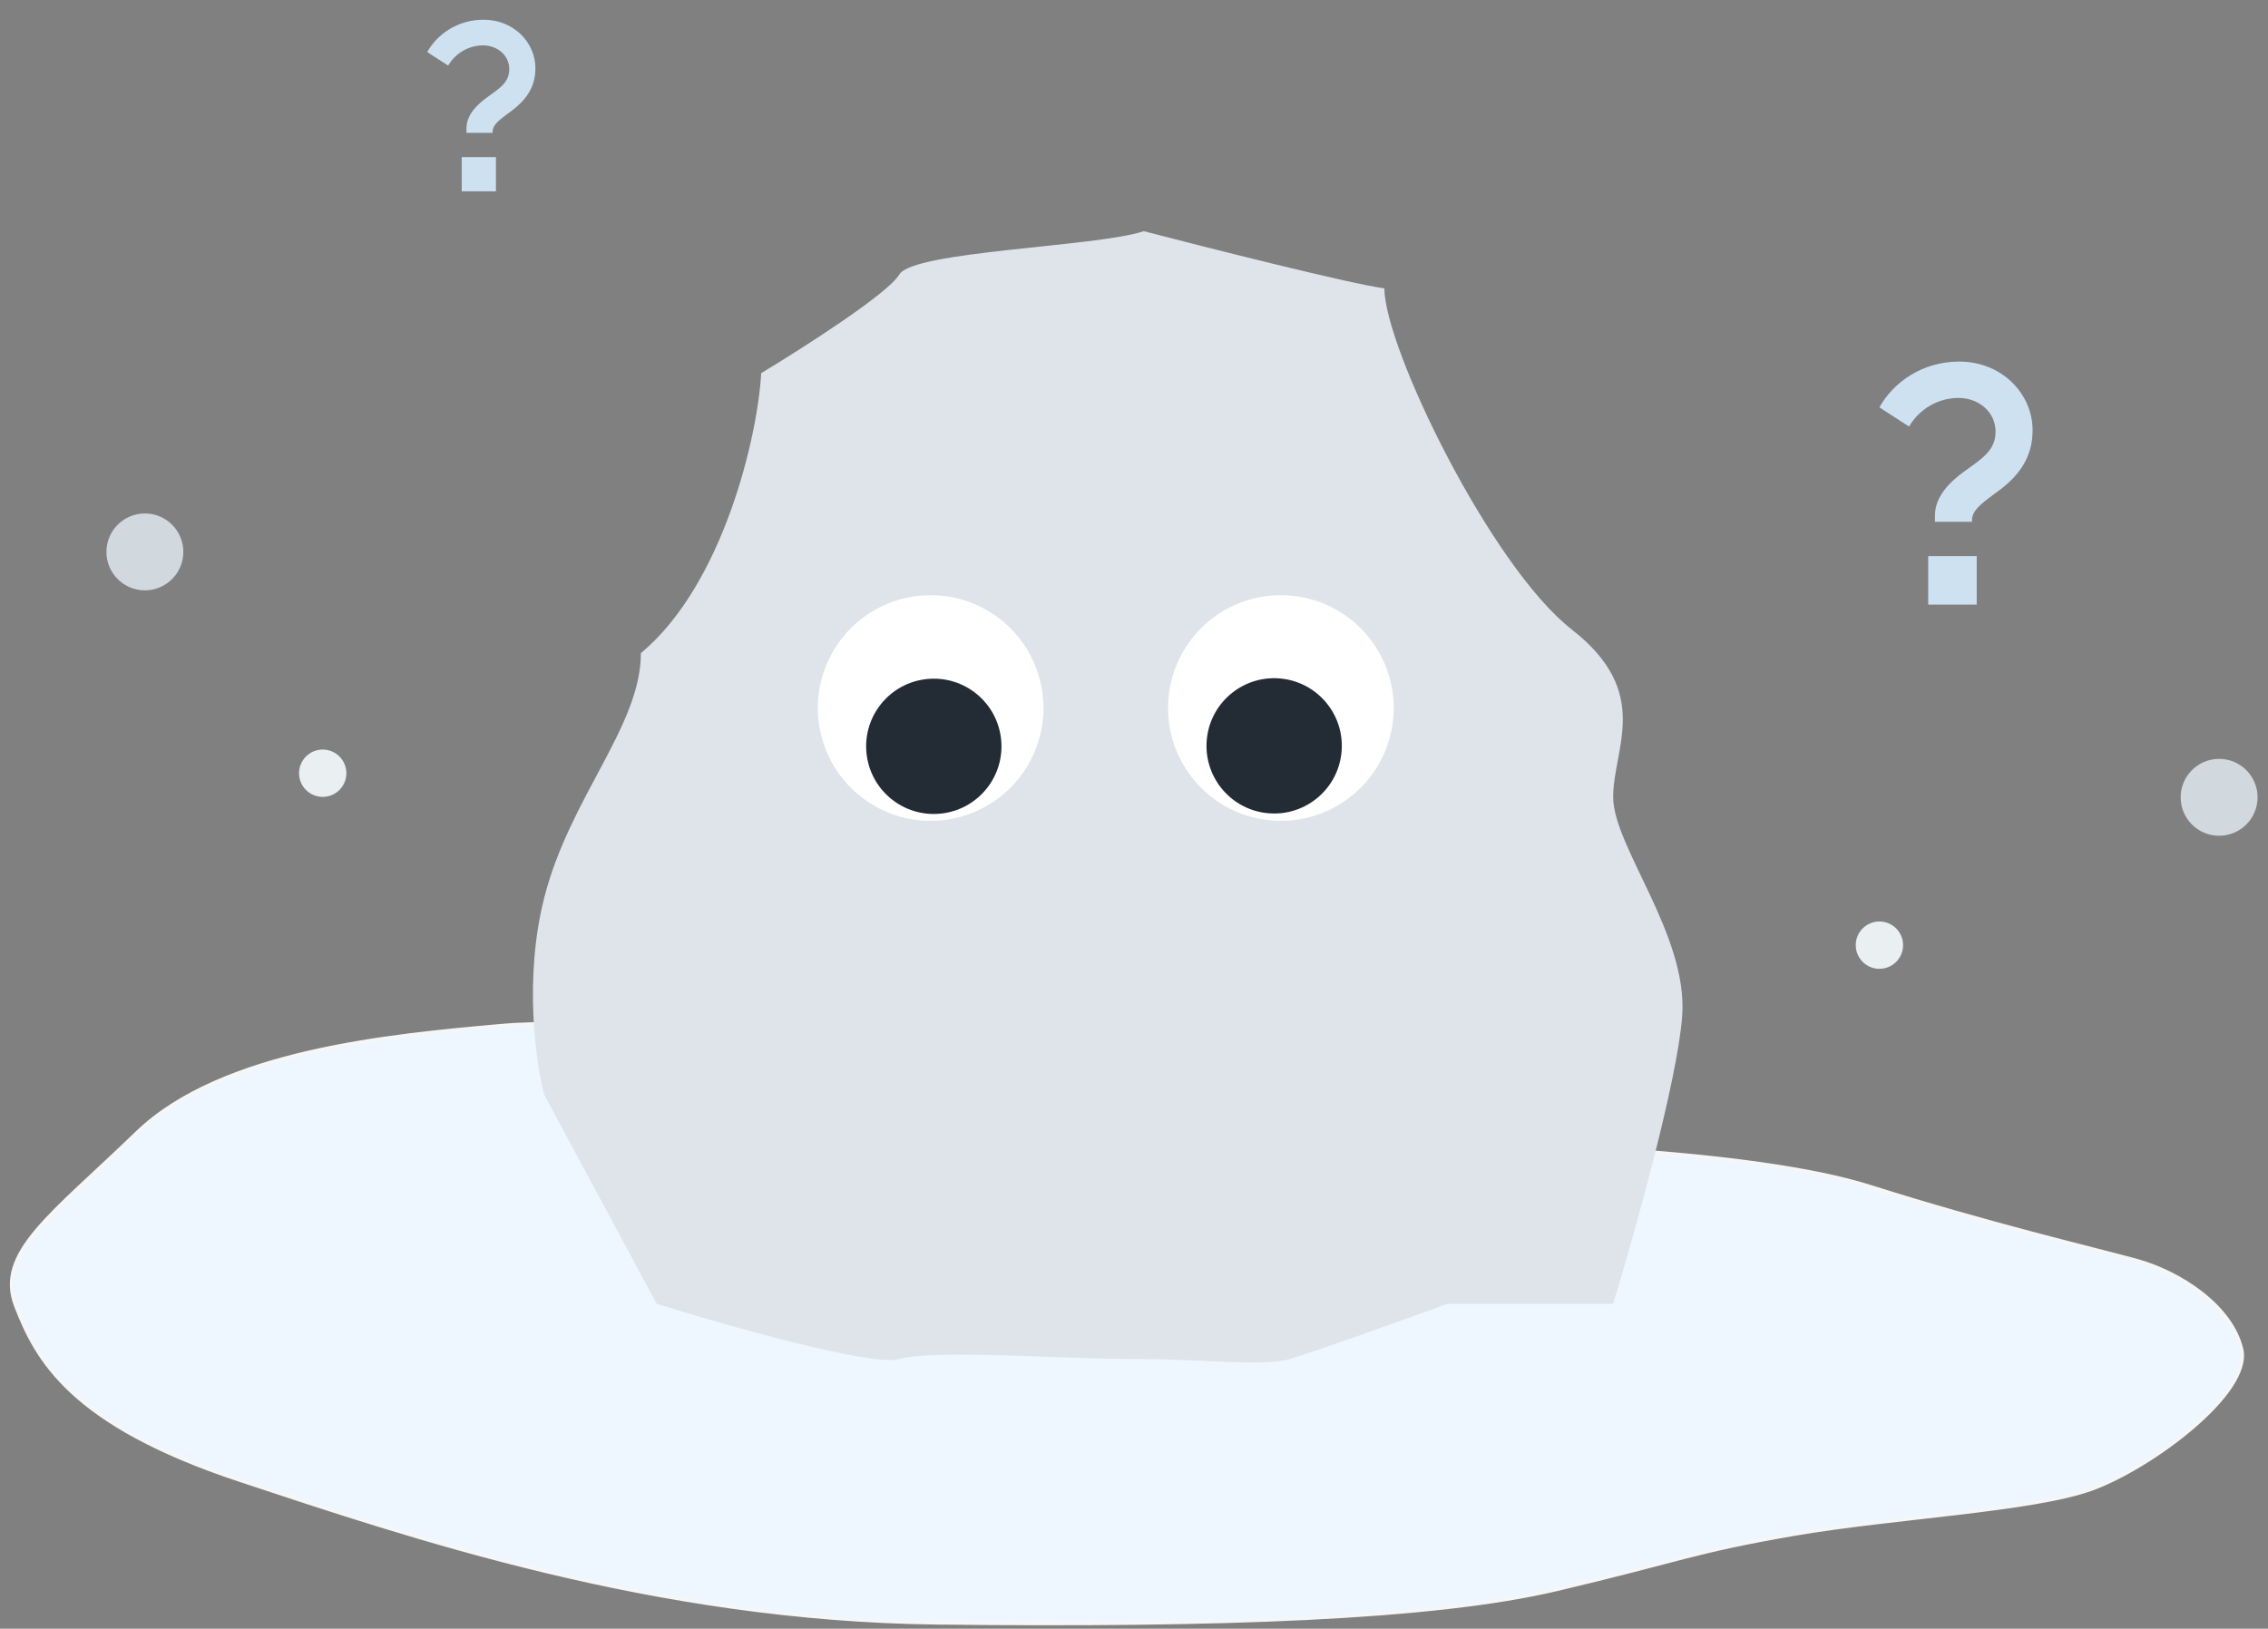
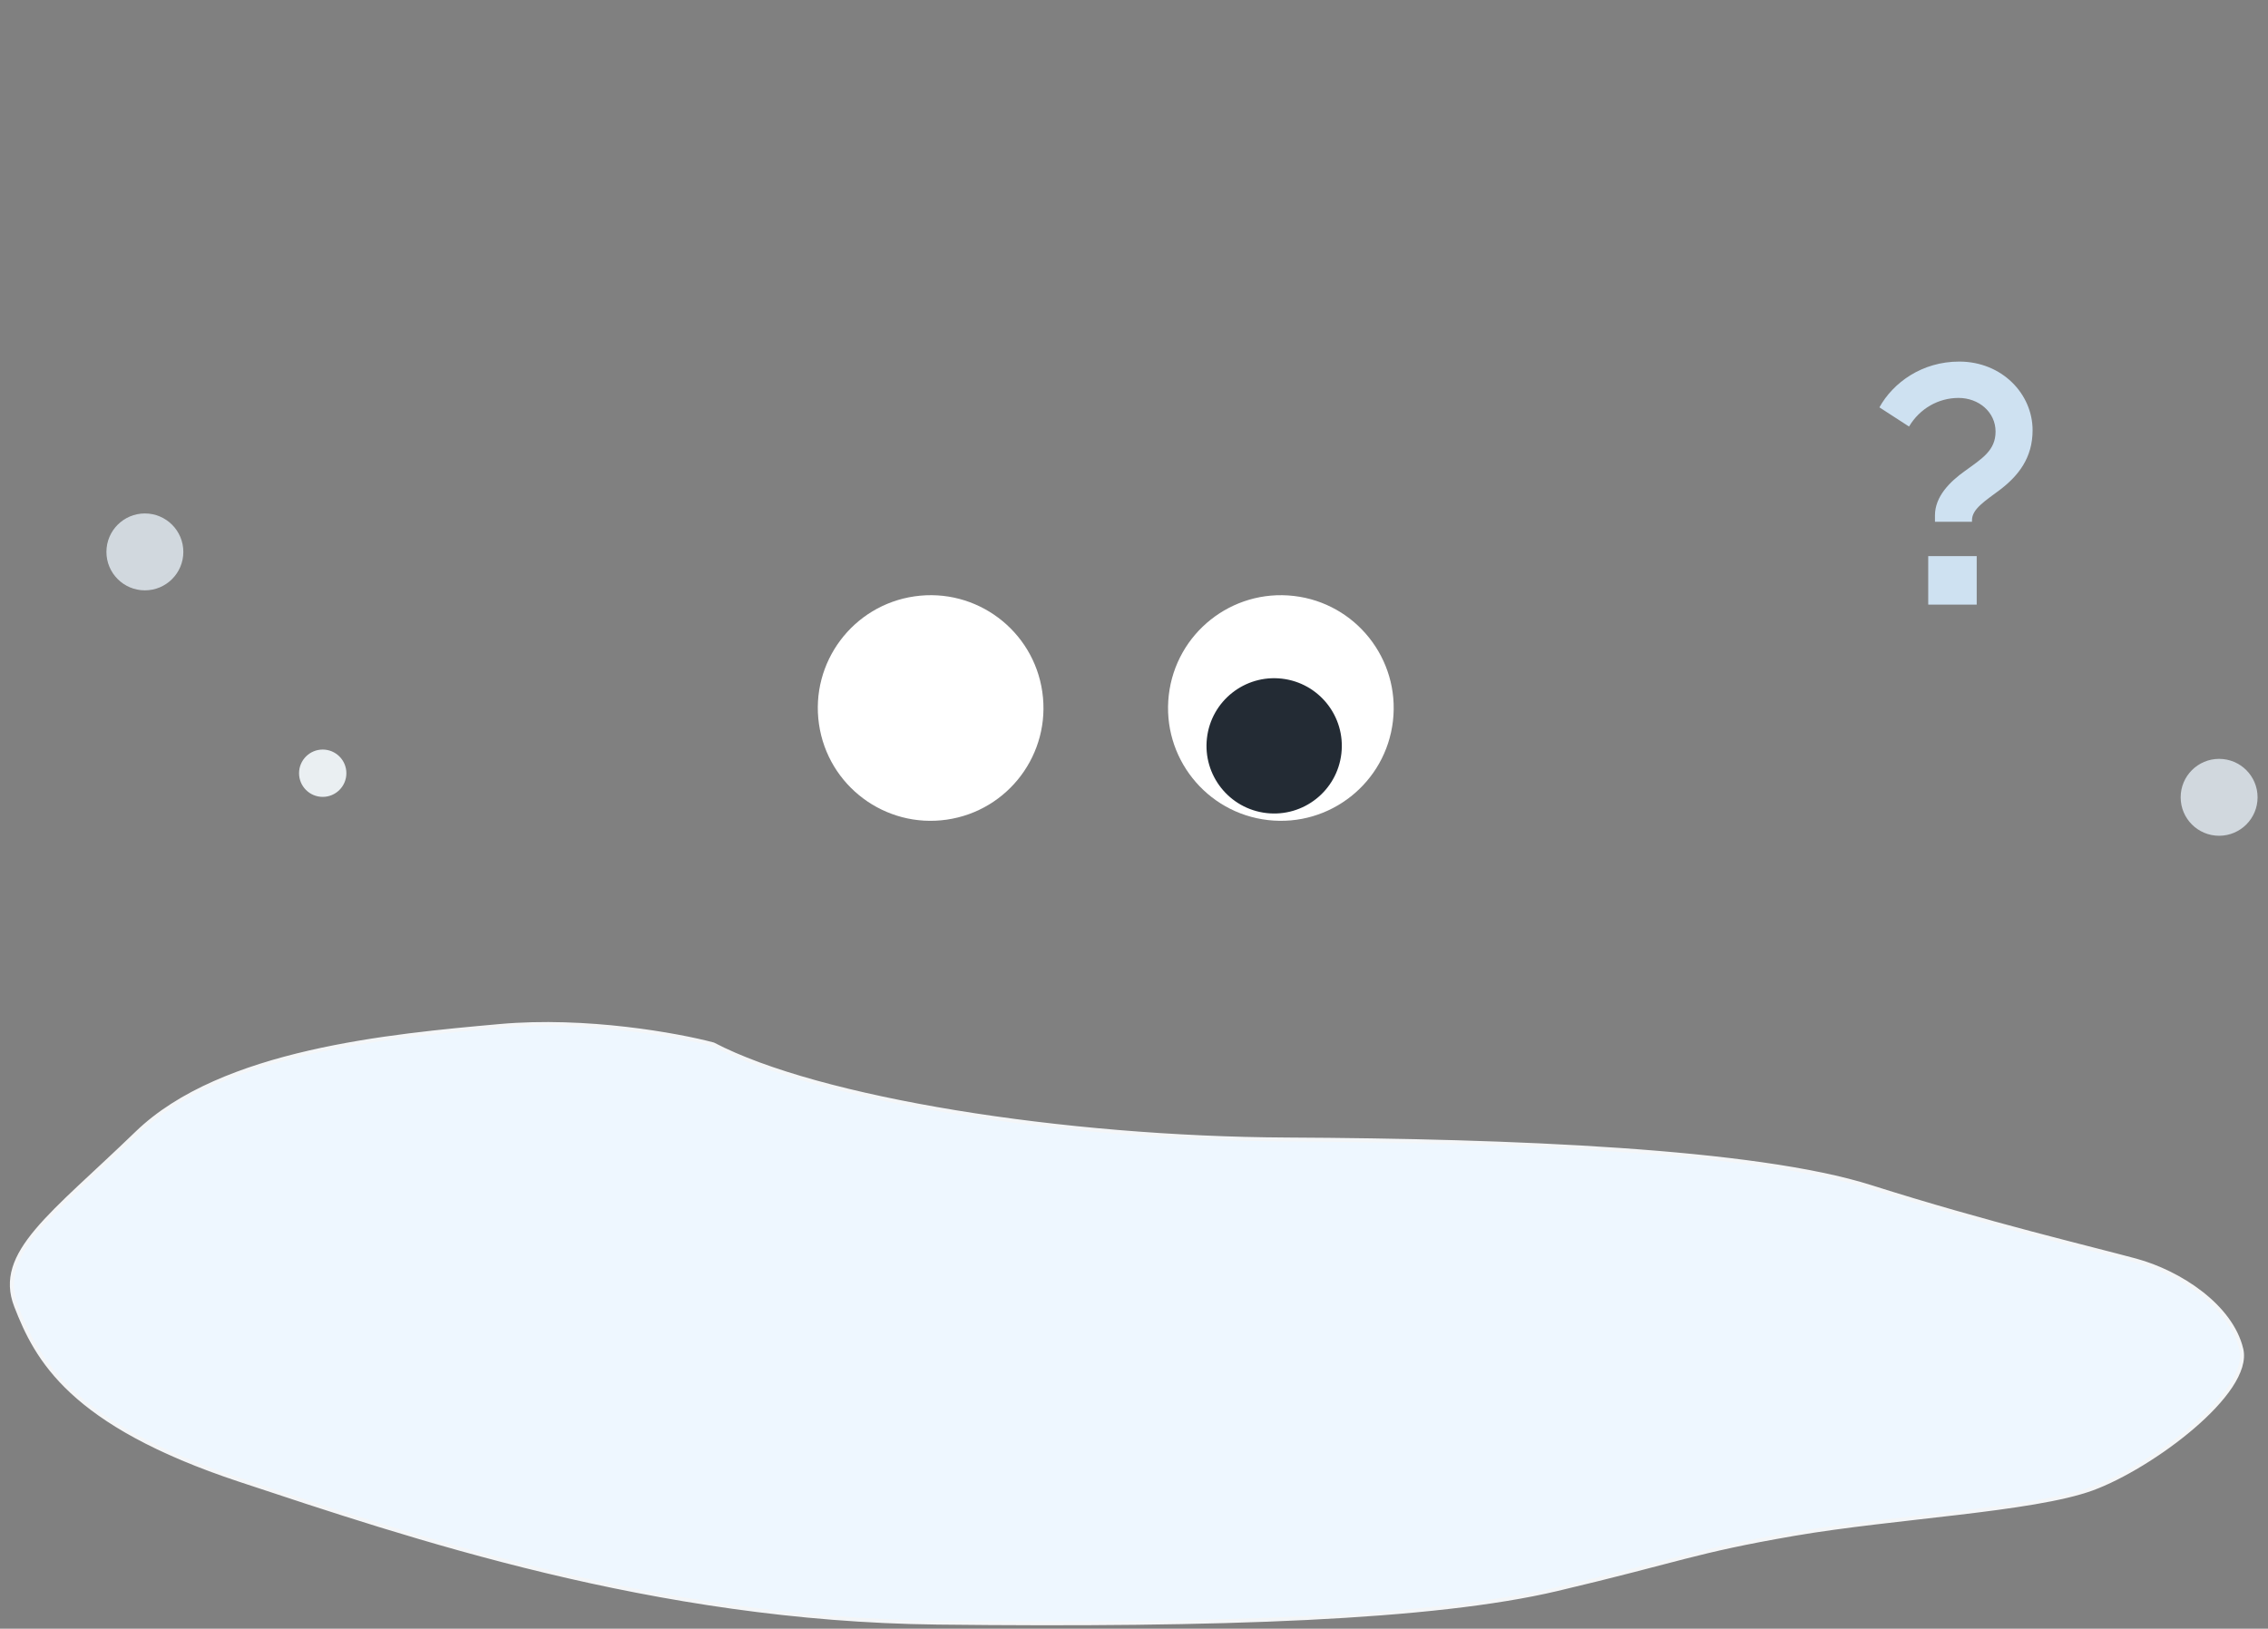
<svg xmlns="http://www.w3.org/2000/svg" width="575" height="413" viewBox="0 0 575 413" fill="none">
  <rect x="0" y="0" width="575" height="413" fill="#808080" stroke="none" />
  <path d="M126.69 260.177C148.604 258.204 171.909 262.461 180.823 264.836C207.563 278.813 269.523 288.679 326.265 288.953C383.007 289.227 444.967 291.694 474.316 301.012C503.665 310.33 530.406 316.633 541.493 319.648C552.581 322.662 565.625 331.158 568.234 342.121C570.843 353.083 545.406 371.993 530.406 377.474C515.405 382.955 480.186 384.6 454.75 388.984C429.314 393.369 426.053 395.562 394.747 402.961C363.441 410.361 309.308 412.279 237.565 411.457C165.822 410.635 103.863 389.533 60.817 375.282C17.771 361.031 9.293 344.587 4.075 331.158C-1.143 317.729 13.206 308.137 34.729 287.309C56.207 266.523 99.12 262.66 126.521 260.192L126.69 260.177Z" fill="#EEF7FF" stroke="#F4F6F8" />
  <path d="M490.566 132.317H499.955V131.89C499.955 129.073 503.284 127.025 507.04 124.208C511.734 120.623 515.319 116.099 515.319 109.1C515.319 99.882 507.552 91.688 496.712 91.688C487.323 91.688 479.982 96.98 476.482 103.296L483.994 108.161C486.725 103.552 491.505 100.906 496.541 100.906C501.662 100.906 505.93 104.491 505.93 109.442C505.93 114.221 502.516 116.27 498.163 119.428C494.322 122.16 490.566 125.915 490.566 130.695V132.317ZM501.15 153.314V141.023H488.859V153.314H501.15Z" fill="#CEE1F1" />
-   <path d="M118.262 33.69H124.892V33.389C124.892 31.4 127.242 29.953 129.894 27.964C133.209 25.433 135.741 22.238 135.741 17.296C135.741 10.786 130.256 5 122.601 5C115.971 5 110.788 8.737 108.316 13.197L113.62 16.633C115.549 13.378 118.925 11.51 122.481 11.51C126.097 11.51 129.111 14.041 129.111 17.537C129.111 20.912 126.7 22.359 123.626 24.589C120.914 26.518 118.262 29.17 118.262 32.545V33.69ZM125.735 48.518V39.838H117.056V48.518H125.735Z" fill="#CEE1F1" />
-   <path d="M350.983 73.127C342.183 71.927 306.649 62.96 289.983 58.627C277.983 62.627 231.483 63.627 227.983 69.627C225.183 74.427 203.483 88.294 192.983 94.627C192.149 110.294 183.482 148.127 162.482 165.627C162.482 184.127 144.483 202.127 137.983 227.627C132.783 248.027 135.816 269.46 137.983 277.627L166.483 330.627C184.149 336.127 221.183 346.627 227.983 344.627C236.483 342.127 269.983 344.627 287.983 344.627C305.983 344.627 319.983 346.627 326.983 344.627C332.583 343.027 355.983 334.627 366.983 330.627H408.983C414.316 313.127 425.283 274.027 426.483 257.627C427.983 237.127 408.983 214.627 408.983 202.127C408.983 189.627 418.983 175.627 398.483 159.627C377.983 143.627 350.983 88.127 350.983 73.127Z" fill="#DFE4EA" />
  <circle cx="235.943" cy="179.535" r="28.604" transform="rotate(-8.211 235.943 179.535)" fill="white" />
  <circle cx="324.736" cy="179.535" r="28.604" transform="rotate(6.553 324.736 179.535)" fill="white" />
-   <circle cx="236.745" cy="189.252" r="17.153" transform="rotate(-8.211 236.745 189.252)" fill="#232B34" />
  <circle cx="323.034" cy="189.133" r="17.153" transform="rotate(6.553 323.034 189.133)" fill="#232B34" />
-   <circle cx="476.482" cy="239.67" r="6" fill="#EAEFF2" />
  <circle cx="81.816" cy="196.072" r="6" fill="#EAEFF2" />
  <circle cx="36.732" cy="139.951" r="9.75" fill="#D1D8DE" />
  <circle cx="562.607" cy="202.182" r="9.75" fill="#D1D8DE" />
</svg>